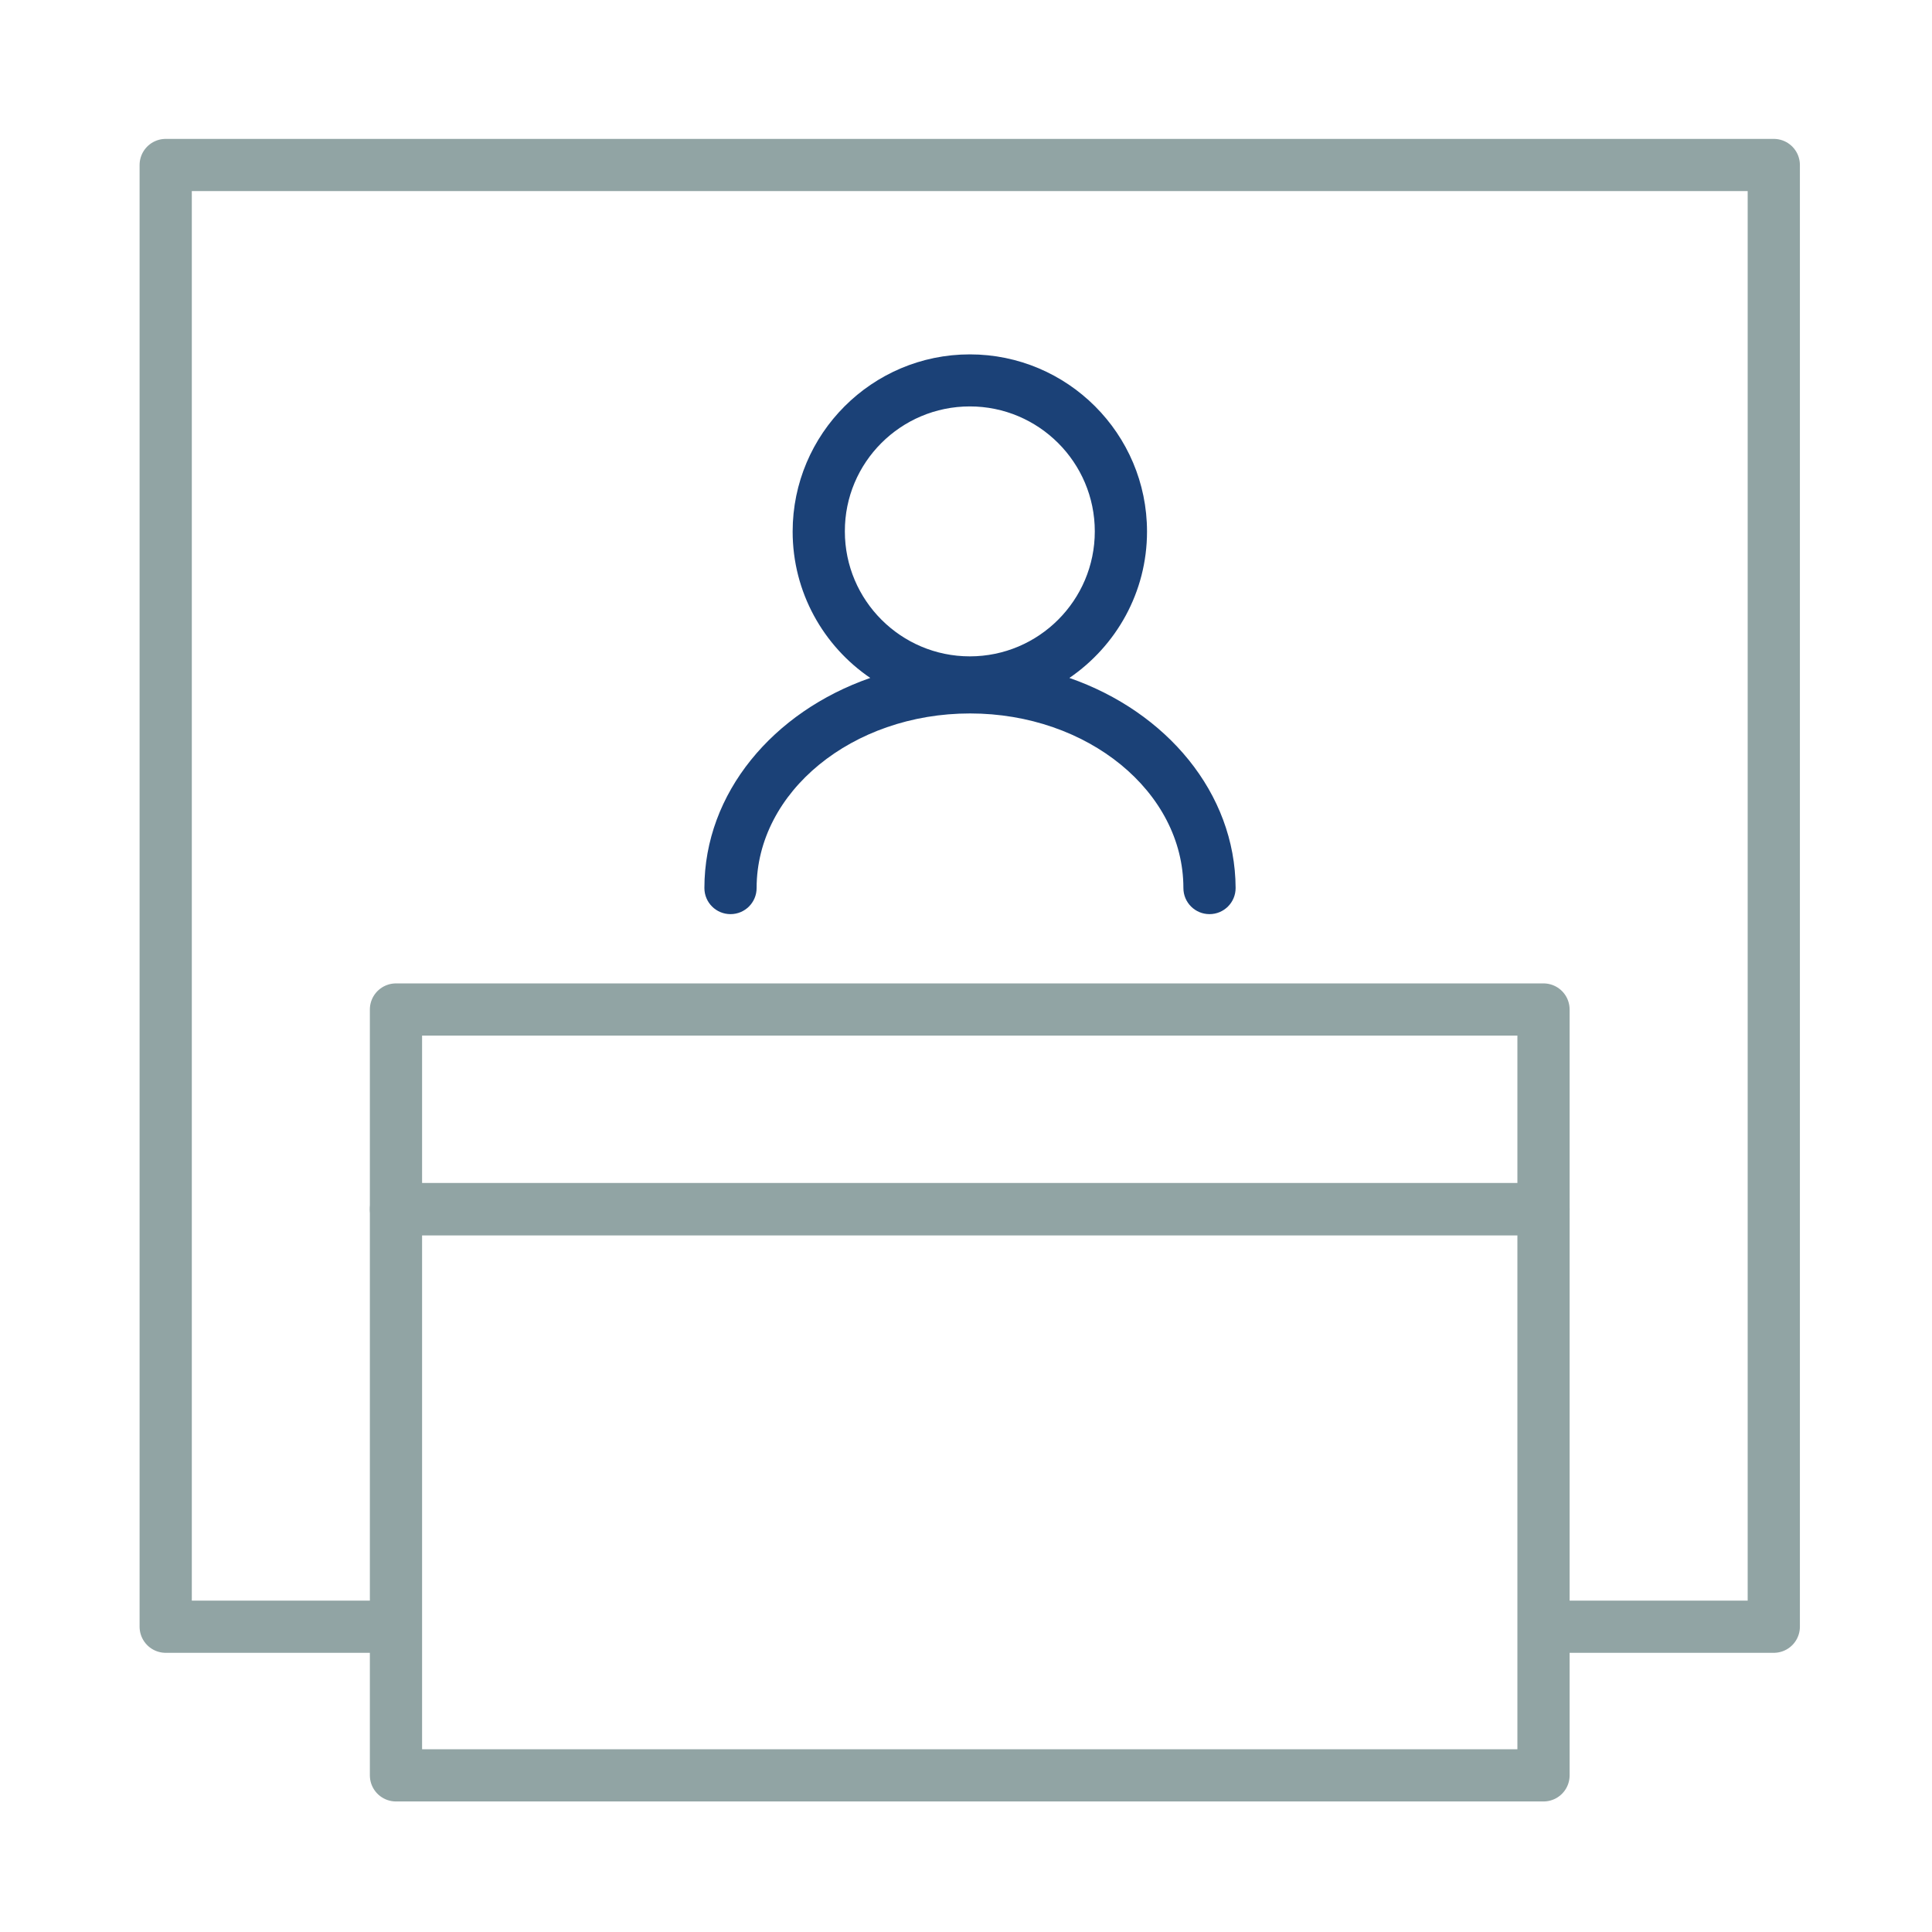
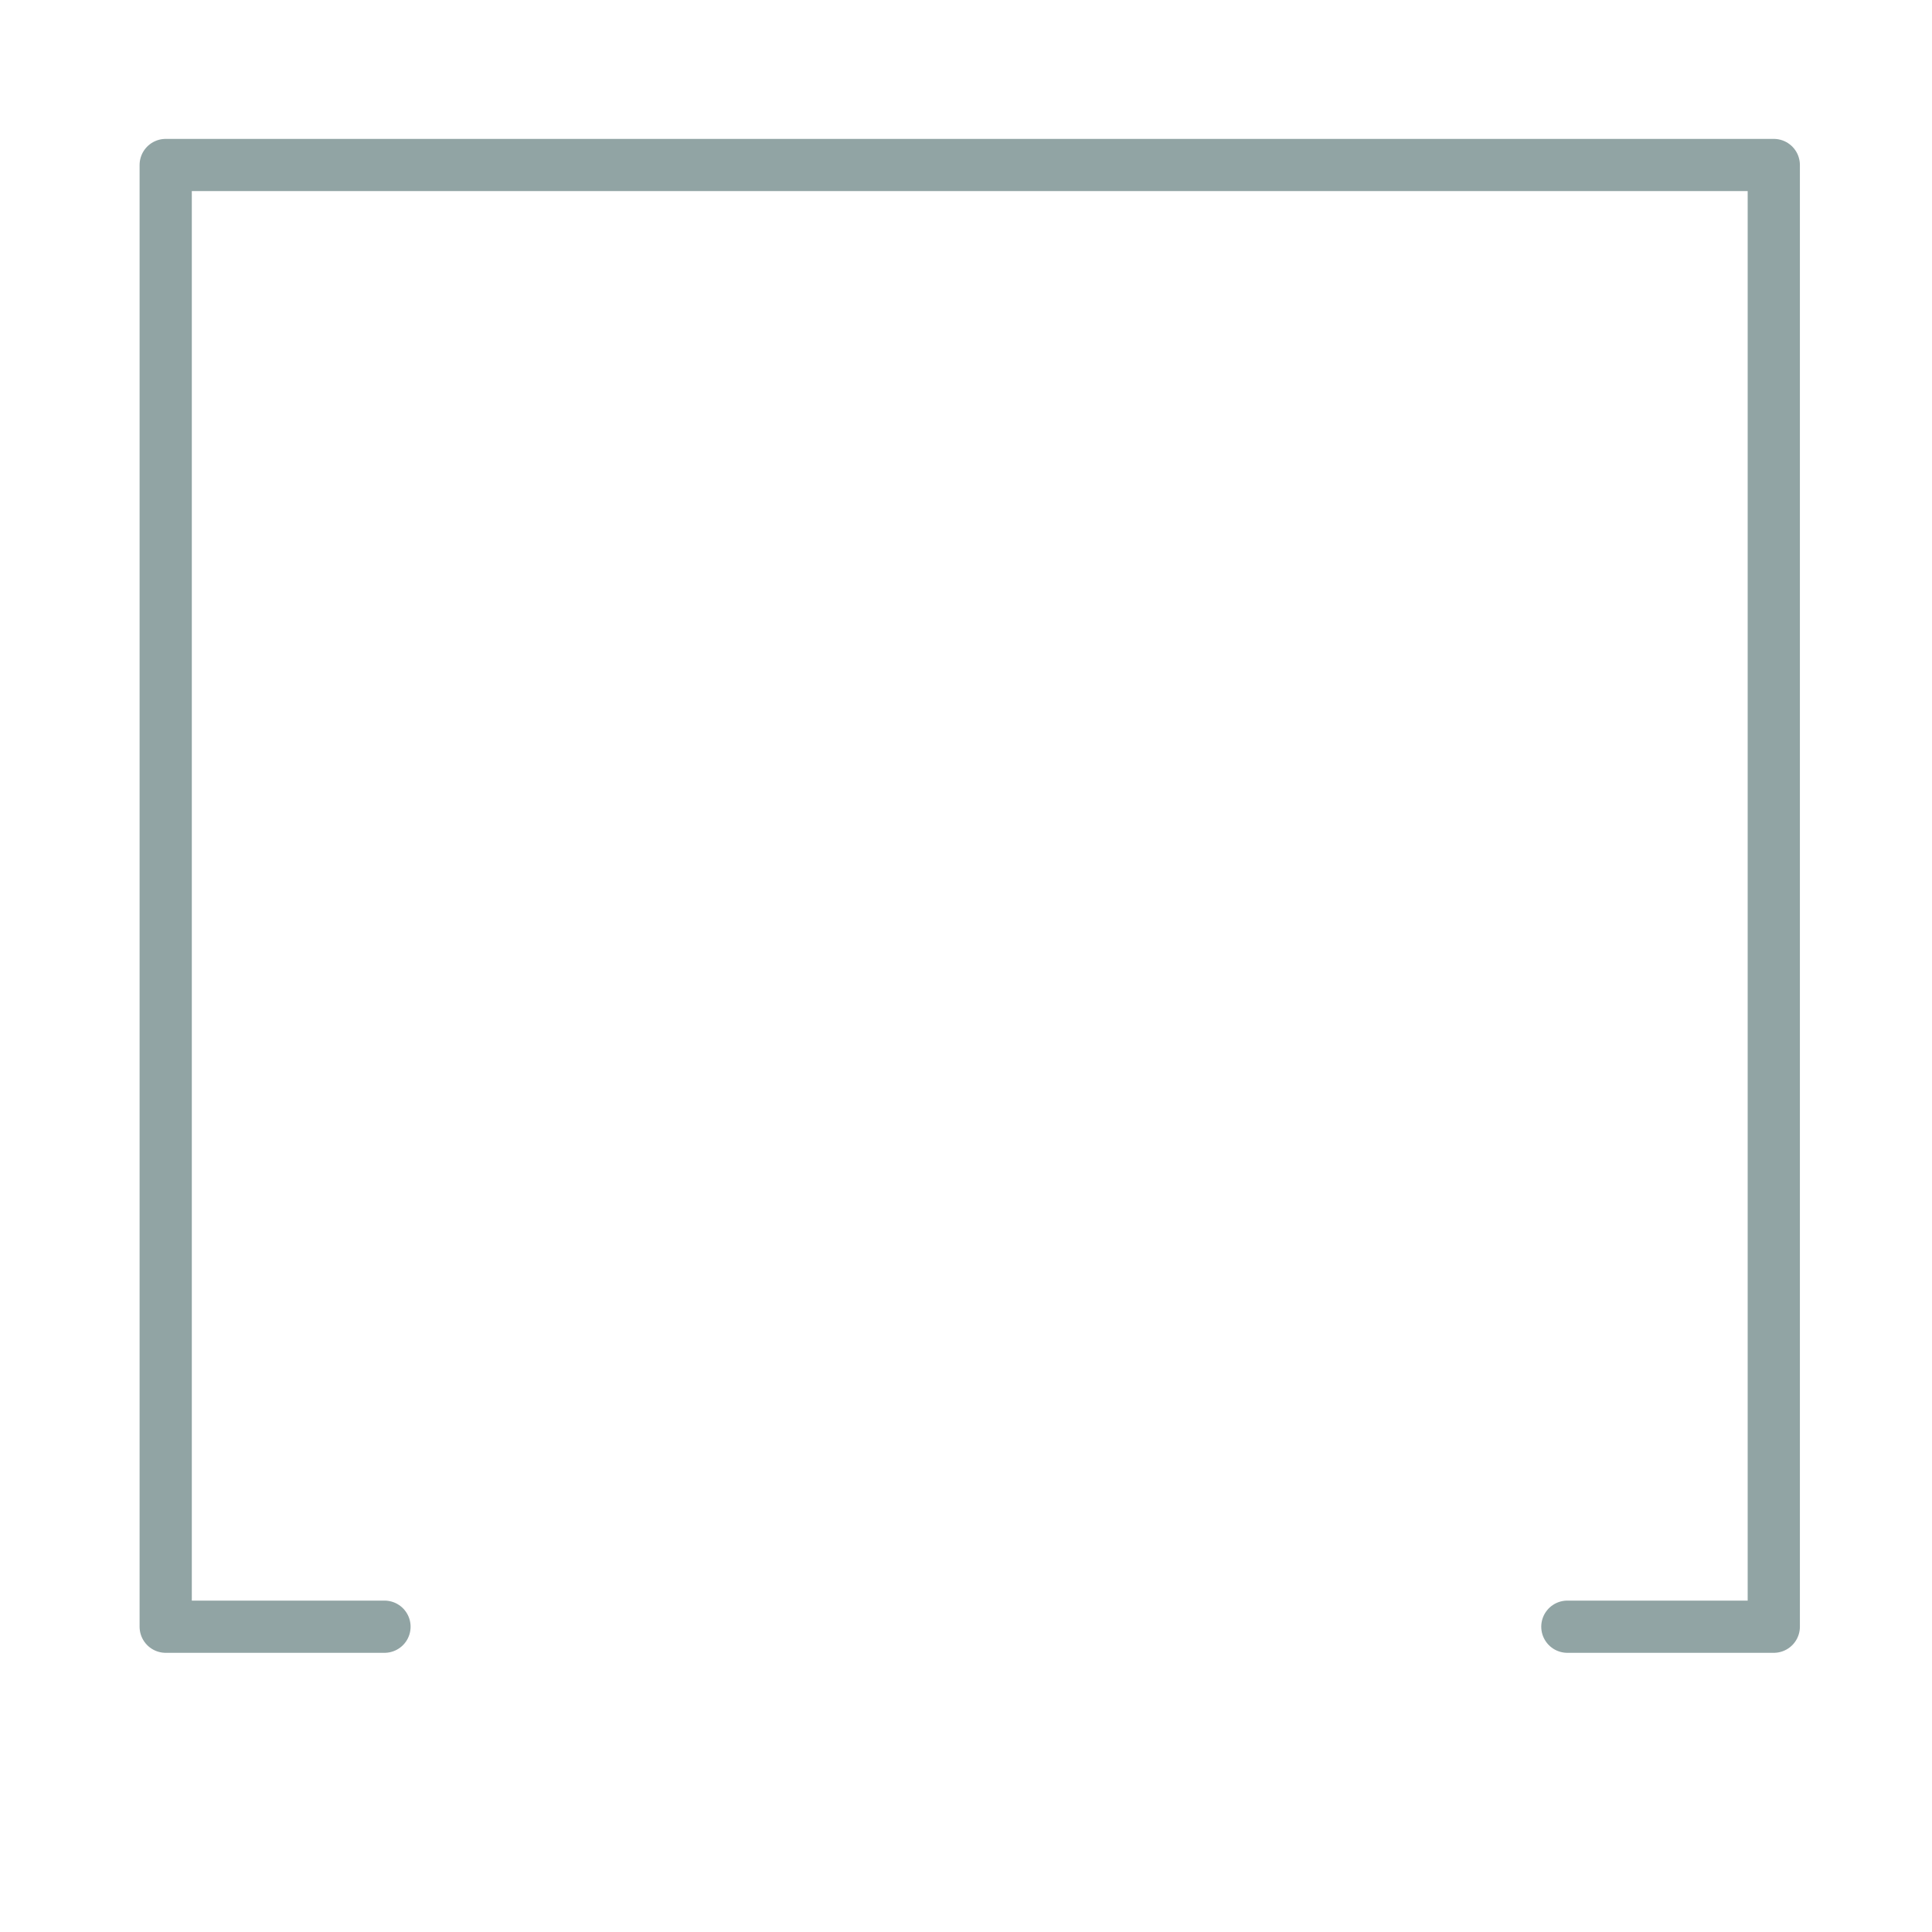
<svg xmlns="http://www.w3.org/2000/svg" version="1.1" x="0px" y="0px" viewBox="0 0 111 111" style="enable-background:new 0 0 111 111;" xml:space="preserve">
  <style type="text/css">
	.st0{fill:#1B4177;}
	.st1{fill:none;stroke:#91A4A4;stroke-width:3;stroke-miterlimit:10;}
	.st2{fill:none;}
	.st3{fill:#010101;}
	.st4{font-family:'Chivo-Bold';}
	.st5{font-size:8px;}
	.st6{fill:none;stroke:#91A4A4;stroke-width:2;stroke-linecap:round;stroke-miterlimit:2;}
	.st7{fill:none;stroke:#91A4A4;stroke-width:2;stroke-linecap:round;stroke-linejoin:round;stroke-miterlimit:2;}
	.st8{fill:#91A4A4;}
	.st9{fill:none;stroke:#91A4A4;stroke-width:2;stroke-miterlimit:2;}
	
		.st10{fill-rule:evenodd;clip-rule:evenodd;fill:none;stroke:#1B4177;stroke-width:2.5;stroke-linecap:round;stroke-linejoin:round;stroke-miterlimit:10;}
	
		.st11{fill-rule:evenodd;clip-rule:evenodd;fill:none;stroke:#91A4A4;stroke-width:2.5;stroke-linecap:round;stroke-linejoin:round;stroke-miterlimit:10;}
	.st12{fill:none;stroke:#91A4A4;stroke-width:3;stroke-linecap:round;stroke-linejoin:round;stroke-miterlimit:10;}
	.st13{fill:none;stroke:#1B4177;stroke-width:2.5;stroke-miterlimit:10;}
	
		.st14{fill-rule:evenodd;clip-rule:evenodd;fill:none;stroke:#1B4177;stroke-width:2.2;stroke-linecap:round;stroke-linejoin:round;stroke-miterlimit:10;}
	.st15{fill:none;stroke:#1B4177;stroke-width:2;stroke-linecap:round;stroke-linejoin:round;stroke-miterlimit:10;}
	.st16{fill:#FFFFFF;stroke:#1B4177;stroke-width:2.1;stroke-linecap:round;stroke-linejoin:round;stroke-miterlimit:10;}
	.st17{fill-rule:evenodd;clip-rule:evenodd;fill:#91A4A4;}
	
		.st18{fill-rule:evenodd;clip-rule:evenodd;fill:none;stroke:#91A4A4;stroke-width:3;stroke-linecap:round;stroke-linejoin:round;stroke-miterlimit:10;}
	
		.st19{fill-rule:evenodd;clip-rule:evenodd;fill:none;stroke:#1B4177;stroke-width:3;stroke-linecap:round;stroke-linejoin:round;stroke-miterlimit:10;}
	.st20{fill-rule:evenodd;clip-rule:evenodd;fill:none;stroke:#1B4177;stroke-width:3;stroke-miterlimit:10;}
	.st21{display:none;}
	.st22{display:inline;fill:#FEFBDD;}
	.st23{display:inline;}
</style>
  <g id="Icons">
    <g>
-       <path class="st0" d="M61.44,38.95c2.69-1.84,4.46-4.92,4.46-8.41c0-5.62-4.57-10.18-10.18-10.18c-5.62,0-10.18,4.57-10.18,10.18    c0,3.49,1.77,6.58,4.46,8.41c-5.58,1.94-9.53,6.61-9.53,12.07c0,0.83,0.67,1.5,1.5,1.5s1.5-0.67,1.5-1.5    c0-5.53,5.5-10.03,12.26-10.03c6.76,0,12.26,4.5,12.26,10.03c0,0.83,0.67,1.5,1.5,1.5s1.5-0.67,1.5-1.5    C70.97,45.56,67.02,40.89,61.44,38.95z M55.72,23.35c3.96,0,7.18,3.22,7.18,7.18c0,3.96-3.22,7.18-7.18,7.18    c-3.96,0-7.18-3.22-7.18-7.18C48.53,26.57,51.75,23.35,55.72,23.35z" />
-     </g>
+       </g>
    <polyline class="st12" points="90.05,93.46 101.91,93.46 101.91,9.48 9.52,9.48 9.52,93.46 22.09,93.46  " />
-     <rect x="22.75" y="58" class="st12" width="65.93" height="11.47" />
-     <rect x="22.75" y="69.47" class="st12" width="65.93" height="32.53" />
  </g>
  <g id="Notes" class="st21">
</g>
</svg>